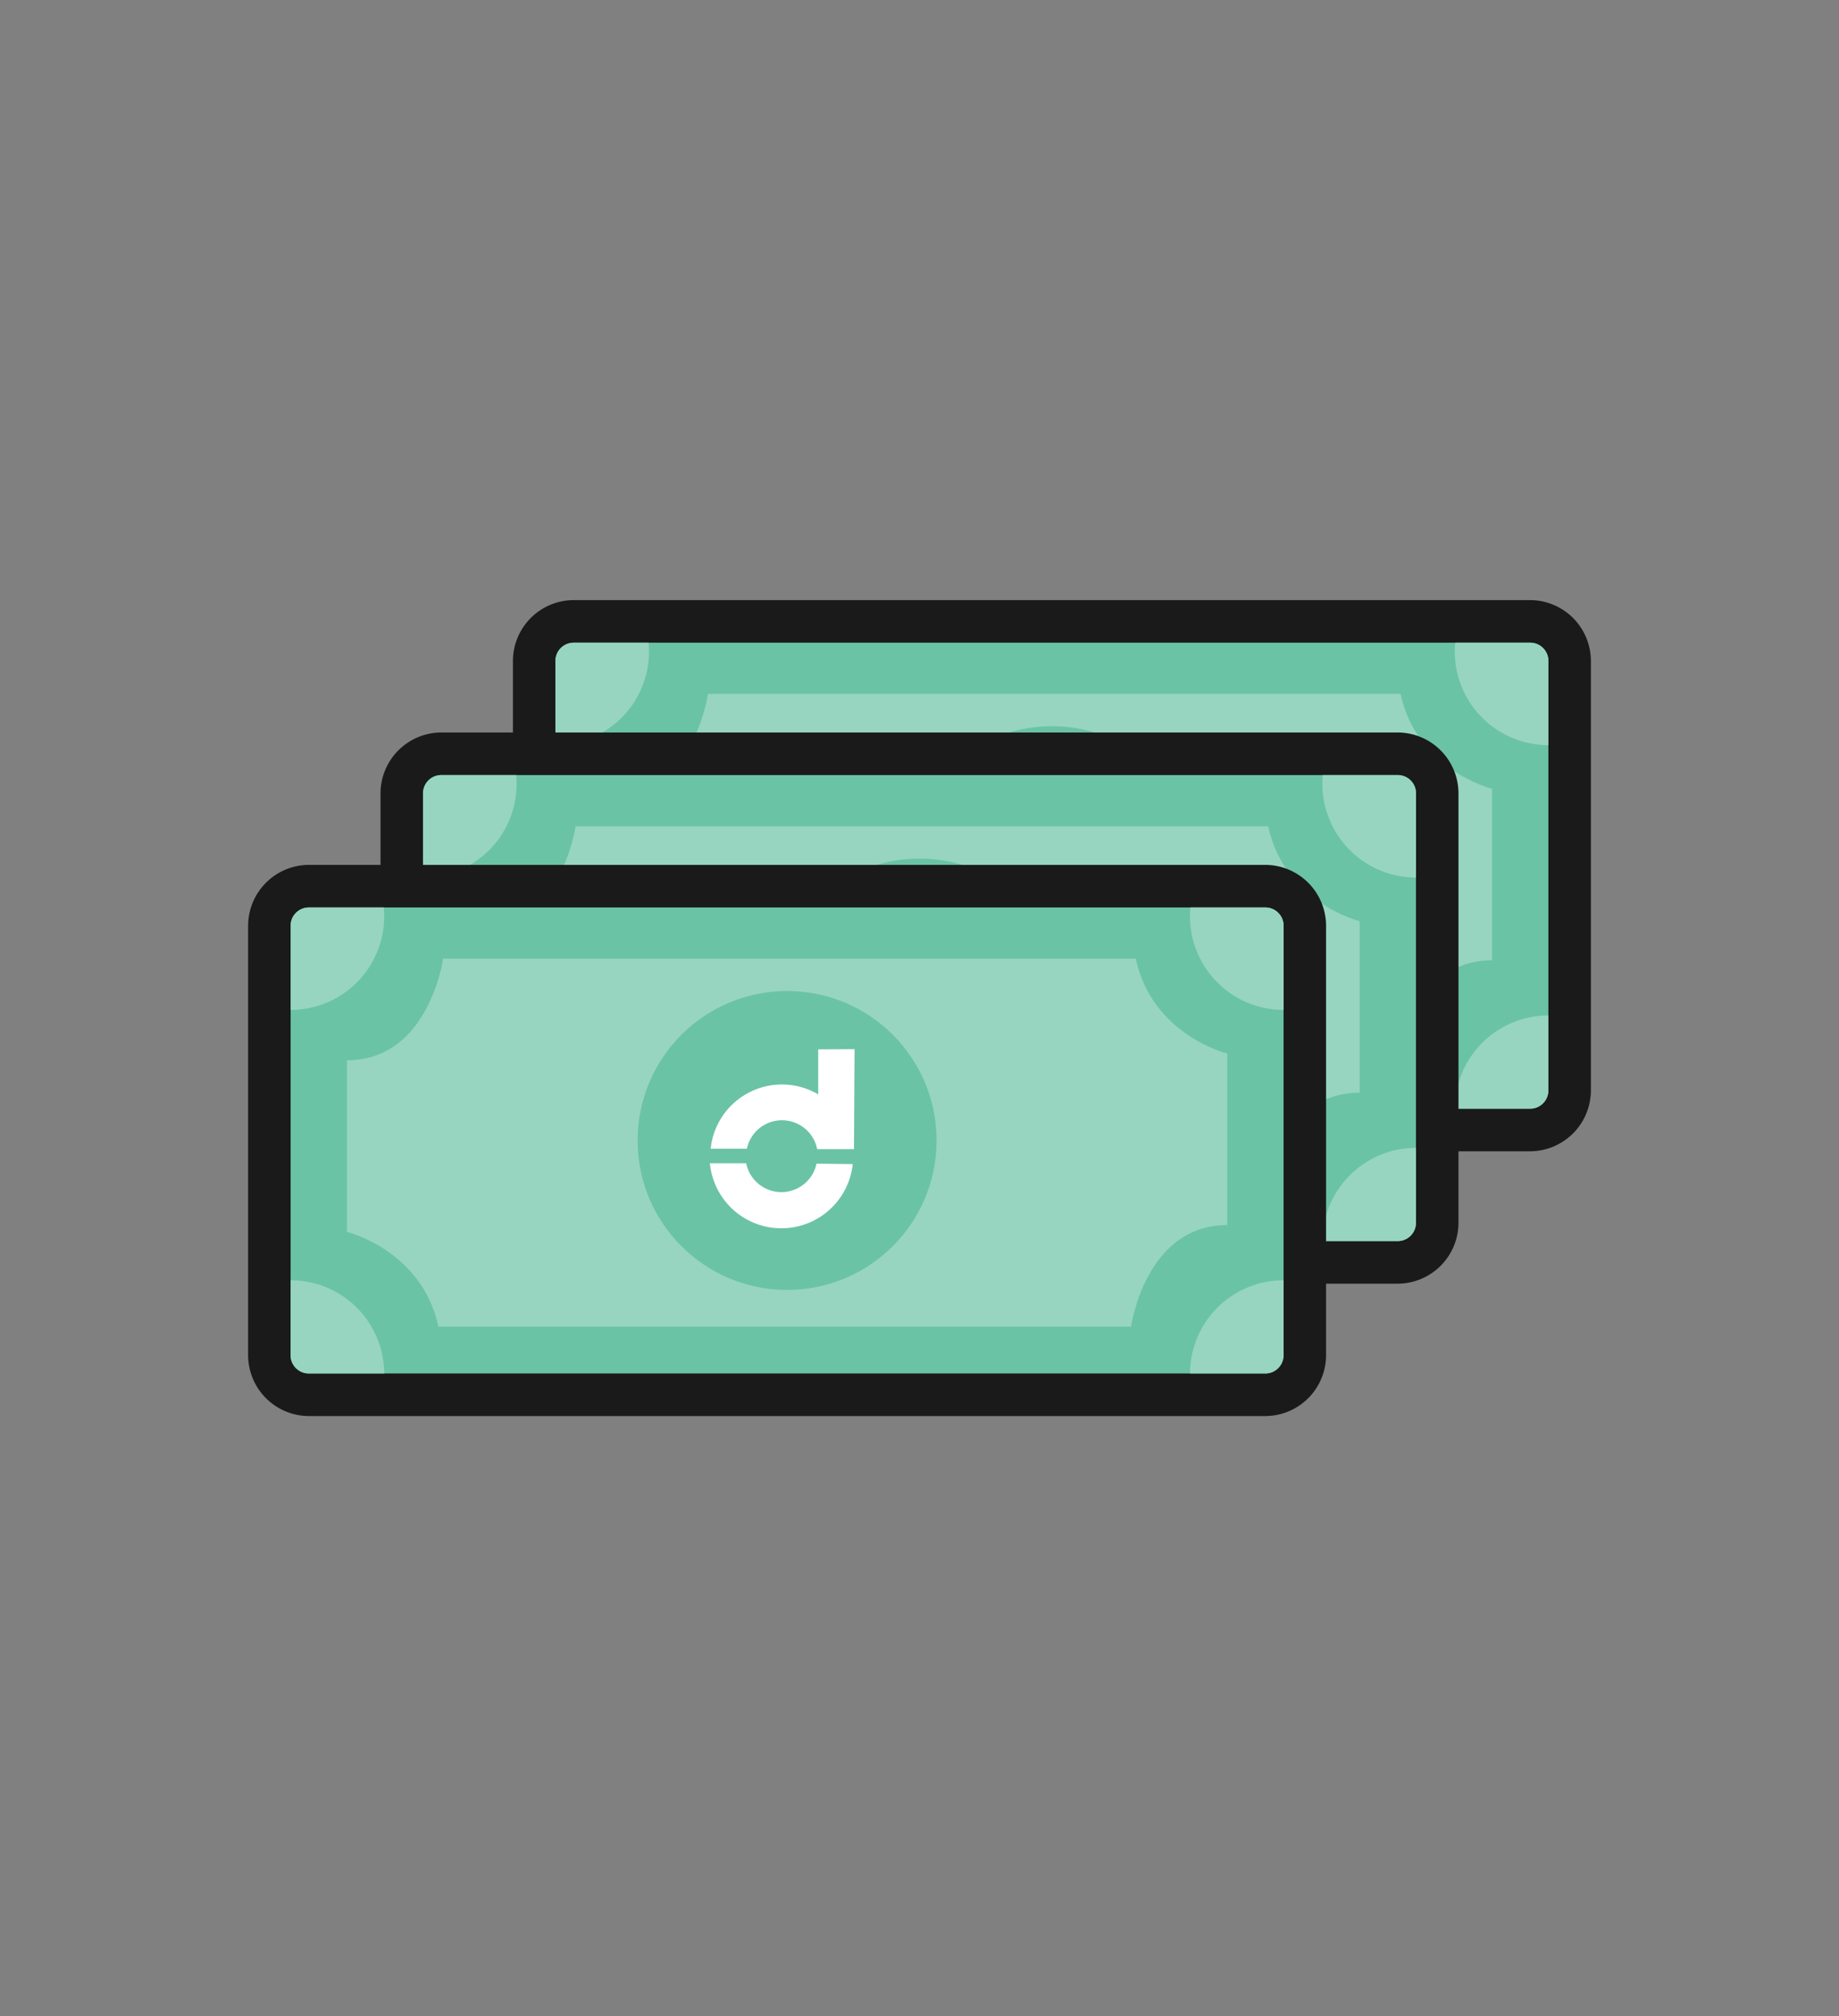
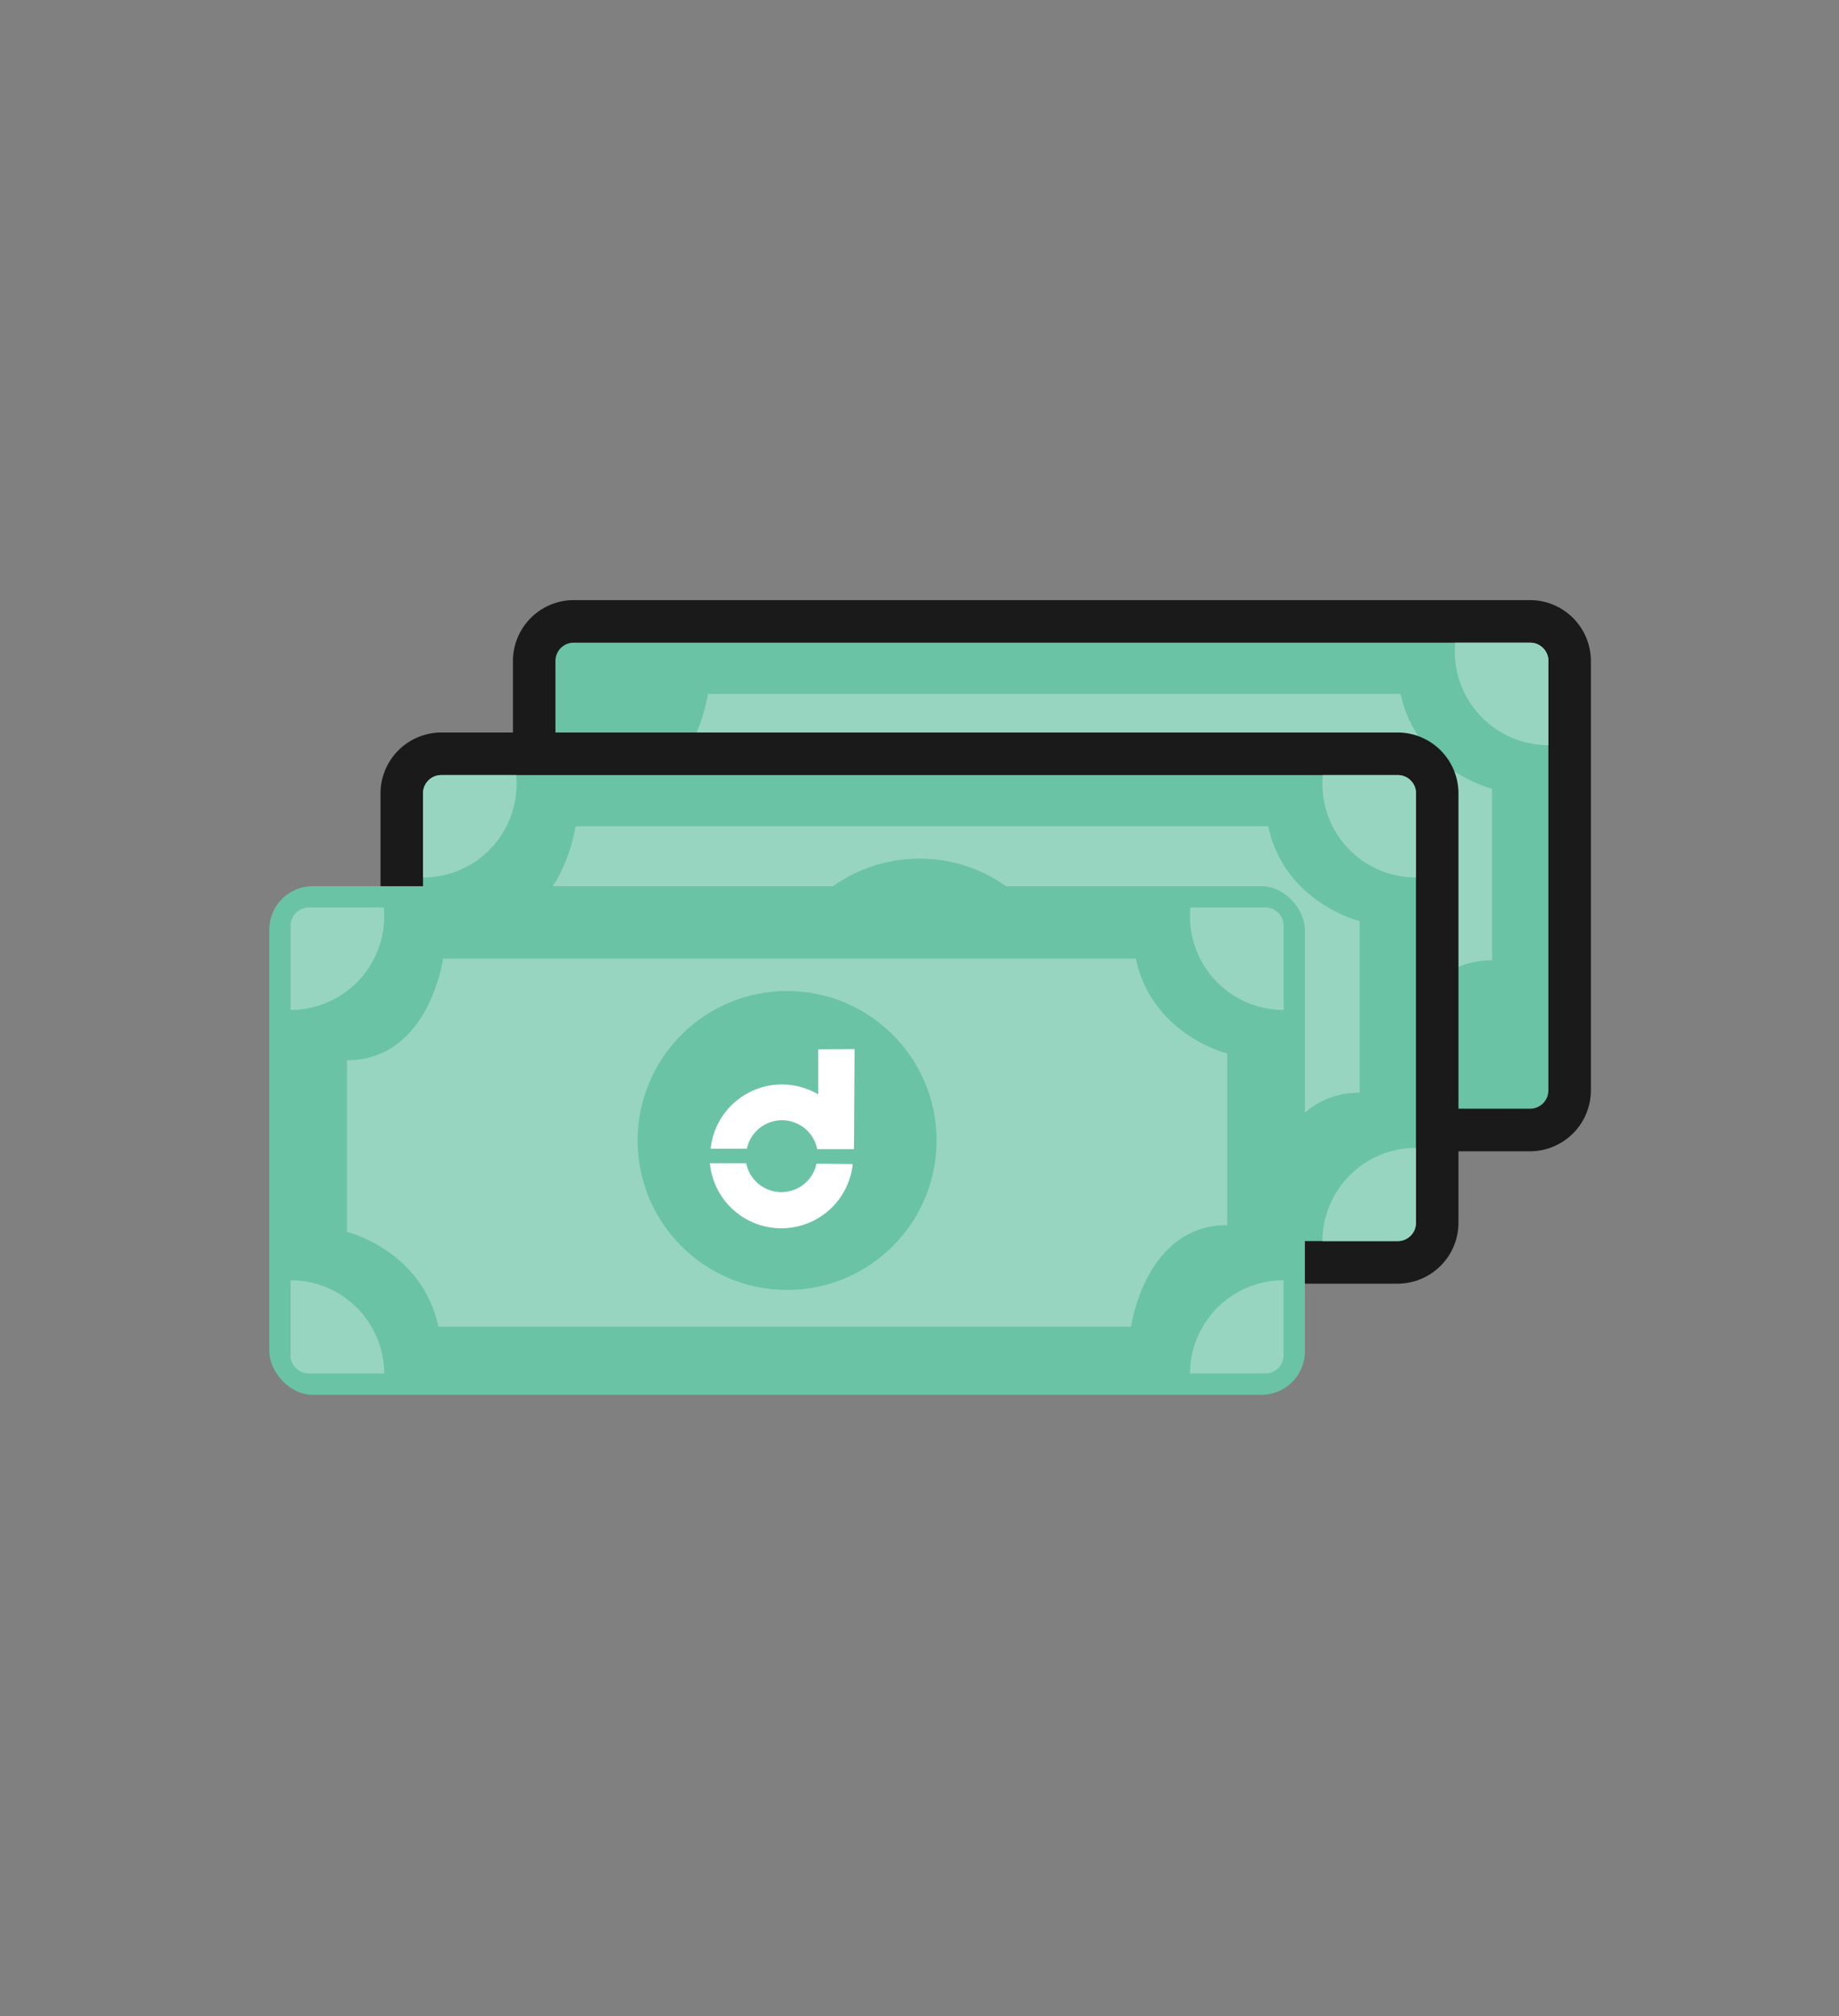
<svg xmlns="http://www.w3.org/2000/svg" width="228" height="250" viewBox="0 0 228 250">
  <rect x="0" y="0" width="228" height="250" fill="#808080" stroke="none" />
  <defs>
    <clipPath id="clip-path">
      <rect id="Rectangle_297" data-name="Rectangle 297" width="228" height="250" transform="translate(397 4072)" fill="none" stroke="#707070" stroke-width="1" />
    </clipPath>
  </defs>
  <g id="Mask_Group_2" data-name="Mask Group 2" transform="translate(-397 -4072)" clip-path="url(#clip-path)">
    <g id="remit-cash" transform="translate(397 4083)">
      <rect id="Rectangle_293" data-name="Rectangle 293" width="128.391" height="63.065" rx="5.38" transform="translate(66.22 66.056)" fill="#6ac3a5" />
      <path id="Path_103" data-name="Path 103" d="M195.832,74.81a2.262,2.262,0,0,1,2.271,2.271v53.243a2.262,2.262,0,0,1-2.271,2.271H77.272A2.262,2.262,0,0,1,75,130.324V77.081a2.262,2.262,0,0,1,2.271-2.271h118.56m0-5.28H77.272a7.56,7.56,0,0,0-7.542,7.551v53.243a7.56,7.56,0,0,0,7.542,7.551h118.56a7.56,7.56,0,0,0,7.542-7.551V77.081a7.56,7.56,0,0,0-7.542-7.551Z" transform="translate(-6.136 -6.119)" fill="#1a1a1a" />
-       <path id="Path_104" data-name="Path 104" d="M87.111,76.414a10.854,10.854,0,0,0-.055-1.094H77.781a2.262,2.262,0,0,0-2.271,2.271V88.024A11.61,11.61,0,0,0,87.111,76.414Z" transform="translate(-6.645 -6.628)" fill="#97d5c0" />
      <path id="Path_105" data-name="Path 105" d="M207.1,75.32h-9.275a10.845,10.845,0,0,0-.055,1.094,11.61,11.61,0,0,0,11.61,11.61V77.591a2.262,2.262,0,0,0-2.28-2.271Z" transform="translate(-17.404 -6.628)" fill="#97d5c0" />
-       <path id="Path_106" data-name="Path 106" d="M197.77,137.564h9.33a2.262,2.262,0,0,0,2.271-2.271V126A11.61,11.61,0,0,0,197.77,137.564Z" transform="translate(-17.404 -11.088)" fill="#97d5c0" />
      <path id="Path_107" data-name="Path 107" d="M75.5,126v9.339a2.262,2.262,0,0,0,2.28,2.225h9.33A11.61,11.61,0,0,0,75.5,126Z" transform="translate(-6.644 -11.088)" fill="#97d5c0" />
      <path id="Path_108" data-name="Path 108" d="M137.734,127.916h42.645s1.742-12.6,11.929-12.6V94.045S183,91.774,180.963,82.28H95.089s-1.742,12.6-11.929,12.6v21.277s9.312,2.262,11.345,11.756Z" transform="translate(-7.318 -7.241)" fill="#97d5c0" />
-       <circle id="Ellipse_15" data-name="Ellipse 15" cx="18.532" cy="18.532" r="18.532" transform="translate(111.884 79.052)" fill="#6ac3a5" />
      <path id="Path_109" data-name="Path 109" d="M145.725,110.146a4.451,4.451,0,0,1-8.719-.046h-4.5a8.9,8.9,0,0,0,17.711.1Z" transform="translate(-11.661 -9.689)" fill="#fff" />
-       <path id="Path_110" data-name="Path 110" d="M145.943,94.607v5.581a8.883,8.883,0,0,0-13.333,6.74H137.1a4.451,4.451,0,0,1,8.719.055h4.56l.073-12.4Z" transform="translate(-11.67 -8.323)" fill="#fff" />
      <rect id="Rectangle_294" data-name="Rectangle 294" width="128.391" height="63.065" rx="5.38" transform="translate(49.804 82.472)" fill="#6ac3a5" />
      <path id="Path_111" data-name="Path 111" d="M177.832,92.81a2.262,2.262,0,0,1,2.271,2.271v53.243a2.262,2.262,0,0,1-2.271,2.271H59.272A2.262,2.262,0,0,1,57,148.324V95.081a2.262,2.262,0,0,1,2.271-2.271h118.56m0-5.28H59.272a7.56,7.56,0,0,0-7.542,7.551v53.243a7.56,7.56,0,0,0,7.542,7.551h118.56a7.56,7.56,0,0,0,7.542-7.551V95.081A7.561,7.561,0,0,0,177.832,87.53Z" transform="translate(-4.552 -7.703)" fill="#1a1a1a" />
      <path id="Path_112" data-name="Path 112" d="M69.111,94.414a10.855,10.855,0,0,0-.055-1.094H59.781a2.262,2.262,0,0,0-2.271,2.271v10.433A11.61,11.61,0,0,0,69.111,94.414Z" transform="translate(-5.061 -8.212)" fill="#97d5c0" />
      <path id="Path_113" data-name="Path 113" d="M189.1,93.32h-9.275a10.85,10.85,0,0,0-.055,1.094,11.61,11.61,0,0,0,11.61,11.61V95.591a2.262,2.262,0,0,0-2.28-2.271Z" transform="translate(-15.82 -8.212)" fill="#97d5c0" />
      <path id="Path_114" data-name="Path 114" d="M179.77,155.564h9.33a2.262,2.262,0,0,0,2.271-2.271V144a11.61,11.61,0,0,0-11.6,11.564Z" transform="translate(-15.82 -12.672)" fill="#97d5c0" />
      <path id="Path_115" data-name="Path 115" d="M57.5,144v9.339a2.262,2.262,0,0,0,2.28,2.225h9.33A11.61,11.61,0,0,0,57.5,144Z" transform="translate(-5.06 -12.672)" fill="#97d5c0" />
      <path id="Path_116" data-name="Path 116" d="M119.734,145.916h42.645s1.742-12.6,11.929-12.6V112.045S165,109.774,162.963,100.28H77.089s-1.742,12.6-11.929,12.6v21.277s9.312,2.262,11.345,11.756h43.229Z" transform="translate(-5.734 -8.825)" fill="#97d5c0" />
      <circle id="Ellipse_16" data-name="Ellipse 16" cx="18.532" cy="18.532" r="18.532" transform="translate(95.468 95.468)" fill="#6ac3a5" />
      <path id="Path_117" data-name="Path 117" d="M127.725,128.146a4.451,4.451,0,0,1-8.719-.046h-4.5a8.9,8.9,0,0,0,17.711.1Z" transform="translate(-10.077 -11.273)" fill="#fff" />
      <path id="Path_118" data-name="Path 118" d="M127.943,112.607v5.581a8.883,8.883,0,0,0-13.333,6.74H119.1a4.451,4.451,0,0,1,8.719.055h4.56l.073-12.4Z" transform="translate(-10.086 -9.907)" fill="#fff" />
      <rect id="Rectangle_295" data-name="Rectangle 295" width="128.391" height="63.065" rx="5.38" transform="translate(33.388 98.888)" fill="#6ac3a5" />
-       <path id="Path_119" data-name="Path 119" d="M159.832,110.81a2.262,2.262,0,0,1,2.271,2.271v53.243a2.262,2.262,0,0,1-2.271,2.271H41.272A2.262,2.262,0,0,1,39,166.324V113.081a2.262,2.262,0,0,1,2.271-2.271h118.56m0-5.28H41.272a7.56,7.56,0,0,0-7.542,7.551v53.243a7.56,7.56,0,0,0,7.542,7.551h118.56a7.56,7.56,0,0,0,7.542-7.551V113.081a7.56,7.56,0,0,0-7.542-7.551Z" transform="translate(-2.968 -9.287)" fill="#1a1a1a" />
      <path id="Path_120" data-name="Path 120" d="M51.111,112.414a10.852,10.852,0,0,0-.055-1.094H41.781a2.262,2.262,0,0,0-2.271,2.271v10.433A11.61,11.61,0,0,0,51.111,112.414Z" transform="translate(-3.477 -9.796)" fill="#97d5c0" />
      <path id="Path_121" data-name="Path 121" d="M171.1,111.32h-9.275a10.855,10.855,0,0,0-.055,1.094,11.61,11.61,0,0,0,11.61,11.61V113.591a2.262,2.262,0,0,0-2.28-2.271Z" transform="translate(-14.236 -9.796)" fill="#97d5c0" />
      <path id="Path_122" data-name="Path 122" d="M161.77,173.564h9.33a2.262,2.262,0,0,0,2.271-2.271V162a11.61,11.61,0,0,0-11.6,11.564Z" transform="translate(-14.236 -14.256)" fill="#97d5c0" />
      <path id="Path_123" data-name="Path 123" d="M39.5,162v9.339a2.262,2.262,0,0,0,2.28,2.225h9.33A11.61,11.61,0,0,0,39.5,162Z" transform="translate(-3.476 -14.256)" fill="#97d5c0" />
      <path id="Path_124" data-name="Path 124" d="M101.734,163.916h42.645s1.742-12.6,11.929-12.6V130.045S147,127.774,144.963,118.28H59.089s-1.742,12.6-11.929,12.6v21.277s9.312,2.262,11.345,11.756Z" transform="translate(-4.15 -10.409)" fill="#97d5c0" />
      <circle id="Ellipse_17" data-name="Ellipse 17" cx="18.532" cy="18.532" r="18.532" transform="translate(79.052 111.884)" fill="#6ac3a5" />
-       <path id="Path_125" data-name="Path 125" d="M109.725,146.146a4.451,4.451,0,0,1-8.719-.046h-4.5a8.9,8.9,0,0,0,17.711.1Z" transform="translate(-8.493 -12.857)" fill="#fff" />
+       <path id="Path_125" data-name="Path 125" d="M109.725,146.146a4.451,4.451,0,0,1-8.719-.046h-4.5a8.9,8.9,0,0,0,17.711.1" transform="translate(-8.493 -12.857)" fill="#fff" />
      <path id="Path_126" data-name="Path 126" d="M109.943,130.607v5.581a8.883,8.883,0,0,0-13.333,6.74H101.1a4.451,4.451,0,0,1,8.719.055h4.56l.073-12.4Z" transform="translate(-8.502 -11.491)" fill="#fff" />
      <rect id="Rectangle_296" data-name="Rectangle 296" width="228" height="228" transform="translate(0 0)" fill="none" />
    </g>
  </g>
</svg>